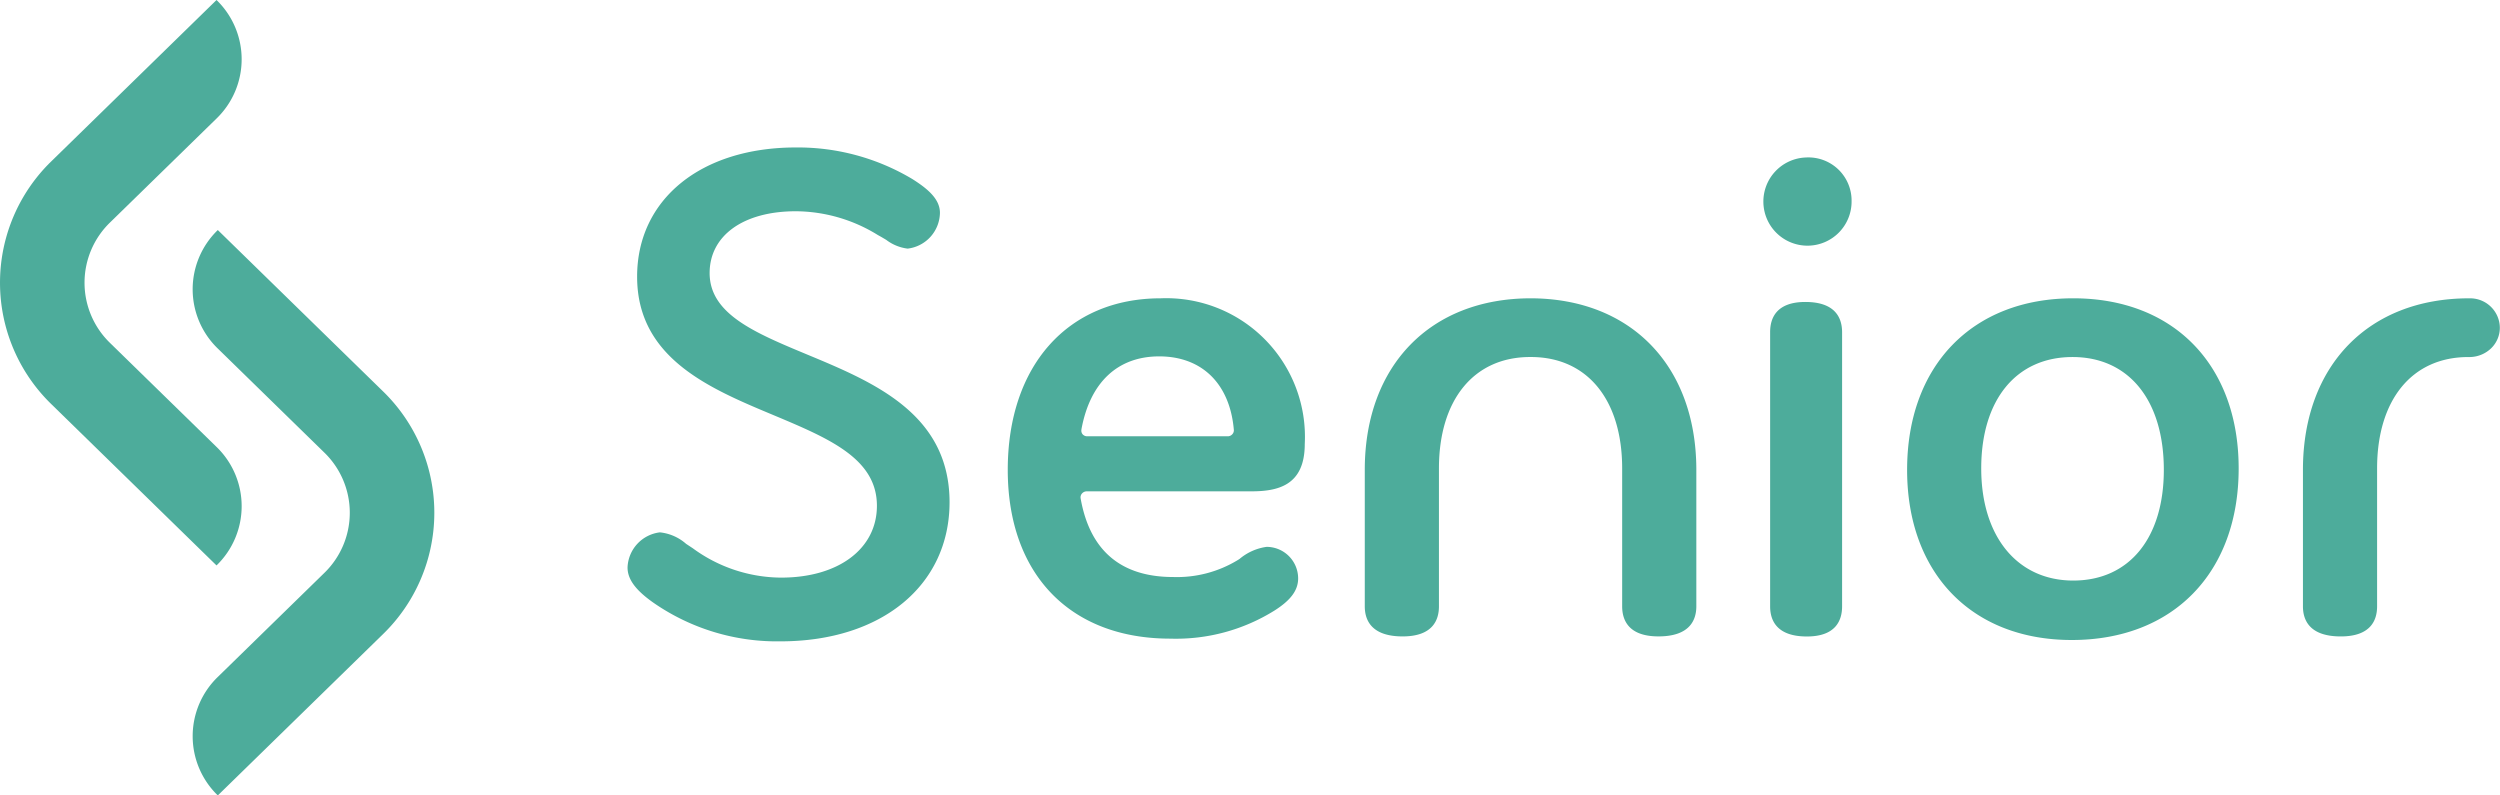
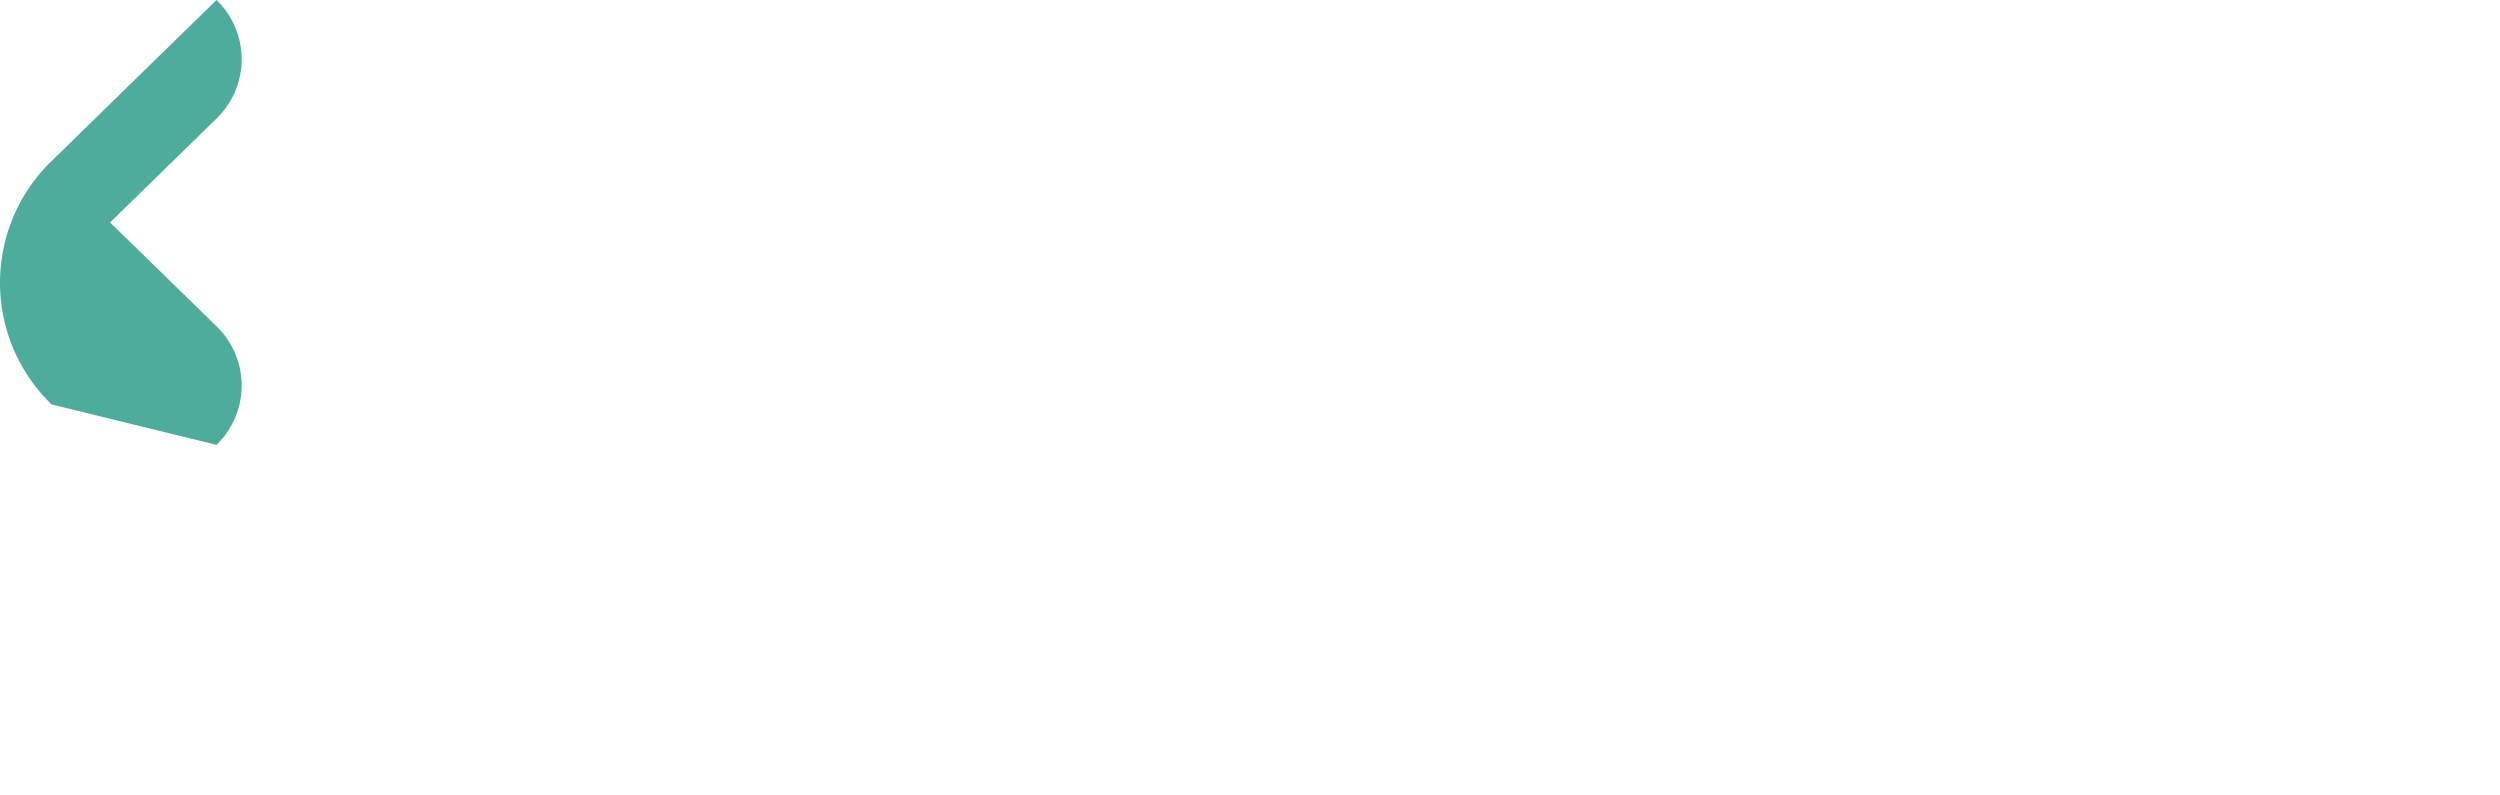
<svg xmlns="http://www.w3.org/2000/svg" width="149.627" height="47.608">
-   <path fill="#4DAC9B" d="M12.959 7.094 6.59 13.312a5.02 5.02 0 0 0 0 7.218l6.369 6.218a4.934 4.934 0 0 1 0 7.094L3.09 24.206a10.132 10.132 0 0 1 0-14.569L12.959.001a4.934 4.934 0 0 1 0 7.093z" />
-   <path fill="#4DAC9B" d="m13.036 40.515 6.368-6.218a5.018 5.018 0 0 0 0-7.217l-6.368-6.219a4.931 4.931 0 0 1 0-7.093l9.869 9.636a10.131 10.131 0 0 1 0 14.568l-9.869 9.635a4.931 4.931 0 0 1 0-7.092zm78.568-22.661c-5.99.01-9.884 4.007-9.921 10.182v8.254c0 .822.394 1.8 2.265 1.8 1.8 0 2.174-.978 2.174-1.8v-8.255c0-4.112 2.092-6.666 5.454-6.667h.052c3.367 0 5.46 2.554 5.46 6.666v8.255c0 .822.377 1.8 2.174 1.8 1.872 0 2.265-.978 2.265-1.8v-8.255c-.039-6.173-3.933-10.17-9.923-10.18zm56.25.001h-.1c-5.99.01-9.884 4.007-9.921 10.182v8.254c0 .822.393 1.8 2.265 1.8 1.8 0 2.173-.978 2.173-1.8v-8.255c0-4.112 2.093-6.666 5.457-6.666h.065a1.879 1.879 0 0 0 1.3-.521 1.714 1.714 0 0 0 .524-1.234 1.777 1.777 0 0 0-1.763-1.76zm-99.561 3.357c-3.122-1.3-5.821-2.421-5.821-4.868 0-2.248 2.024-3.7 5.156-3.7a9.411 9.411 0 0 1 4.91 1.422c.186.1.35.2.5.288a2.649 2.649 0 0 0 1.285.526 2.192 2.192 0 0 0 1.933-2.143c0-.852-.786-1.47-1.635-2.011a13.348 13.348 0 0 0-6.989-1.9c-5.685 0-9.5 3.108-9.5 7.733 0 4.873 4.323 6.682 8.136 8.276 3.335 1.4 6.216 2.6 6.216 5.436 0 2.575-2.3 4.3-5.729 4.3a9.007 9.007 0 0 1-5.291-1.757l-.4-.264a2.8 2.8 0 0 0-1.572-.688 2.2 2.2 0 0 0-1.933 2.1c0 .713.488 1.37 1.578 2.131a12.973 12.973 0 0 0 7.575 2.292c6.053 0 10.12-3.35 10.12-8.334-.007-5.291-4.54-7.176-8.539-8.839zm16.745 8.195h9.844c1.588 0 3.209-.335 3.209-2.832a8.3 8.3 0 0 0-8.623-8.721c-5.56 0-9.153 4.031-9.153 10.269s3.726 10.1 9.725 10.1a11.137 11.137 0 0 0 6.24-1.682c.979-.621 1.415-1.215 1.415-1.924a1.891 1.891 0 0 0-1.888-1.887 3.194 3.194 0 0 0-1.617.721l-.091.059a7 7 0 0 1-3.883 1.025c-3.128 0-4.992-1.584-5.54-4.709a.344.344 0 0 1 .081-.288.374.374 0 0 1 .281-.131zm-.315-3.7c.515-2.823 2.17-4.377 4.657-4.377 2.563 0 4.234 1.644 4.467 4.4a.345.345 0 0 1-.1.268.358.358 0 0 1-.265.114h-8.419a.355.355 0 0 1-.269-.122.337.337 0 0 1-.067-.286zm43.372-16.282a2.64 2.64 0 1 0 2.724 2.616 2.584 2.584 0 0 0-2.724-2.616zm-.044 8.648c-1.742 0-2.107.979-2.107 1.8v16.421c0 .822.381 1.8 2.2 1.8 1.741 0 2.107-.978 2.107-1.8V19.873c-.005-.825-.385-1.8-2.2-1.8zm16.035-.219c-6.041 0-9.944 4.031-9.944 10.269 0 6.185 3.869 10.182 9.857 10.182 6.066 0 9.987-4.03 9.987-10.268 0-6.186-3.885-10.183-9.9-10.183zm0 16.893c-3.346 0-5.508-2.633-5.508-6.71 0-4.113 2.094-6.668 5.465-6.668s5.464 2.588 5.464 6.754c0 4.087-2.077 6.624-5.421 6.624z" />
+   <path fill="#4DAC9B" d="M12.959 7.094 6.59 13.312l6.369 6.218a4.934 4.934 0 0 1 0 7.094L3.09 24.206a10.132 10.132 0 0 1 0-14.569L12.959.001a4.934 4.934 0 0 1 0 7.093z" />
</svg>